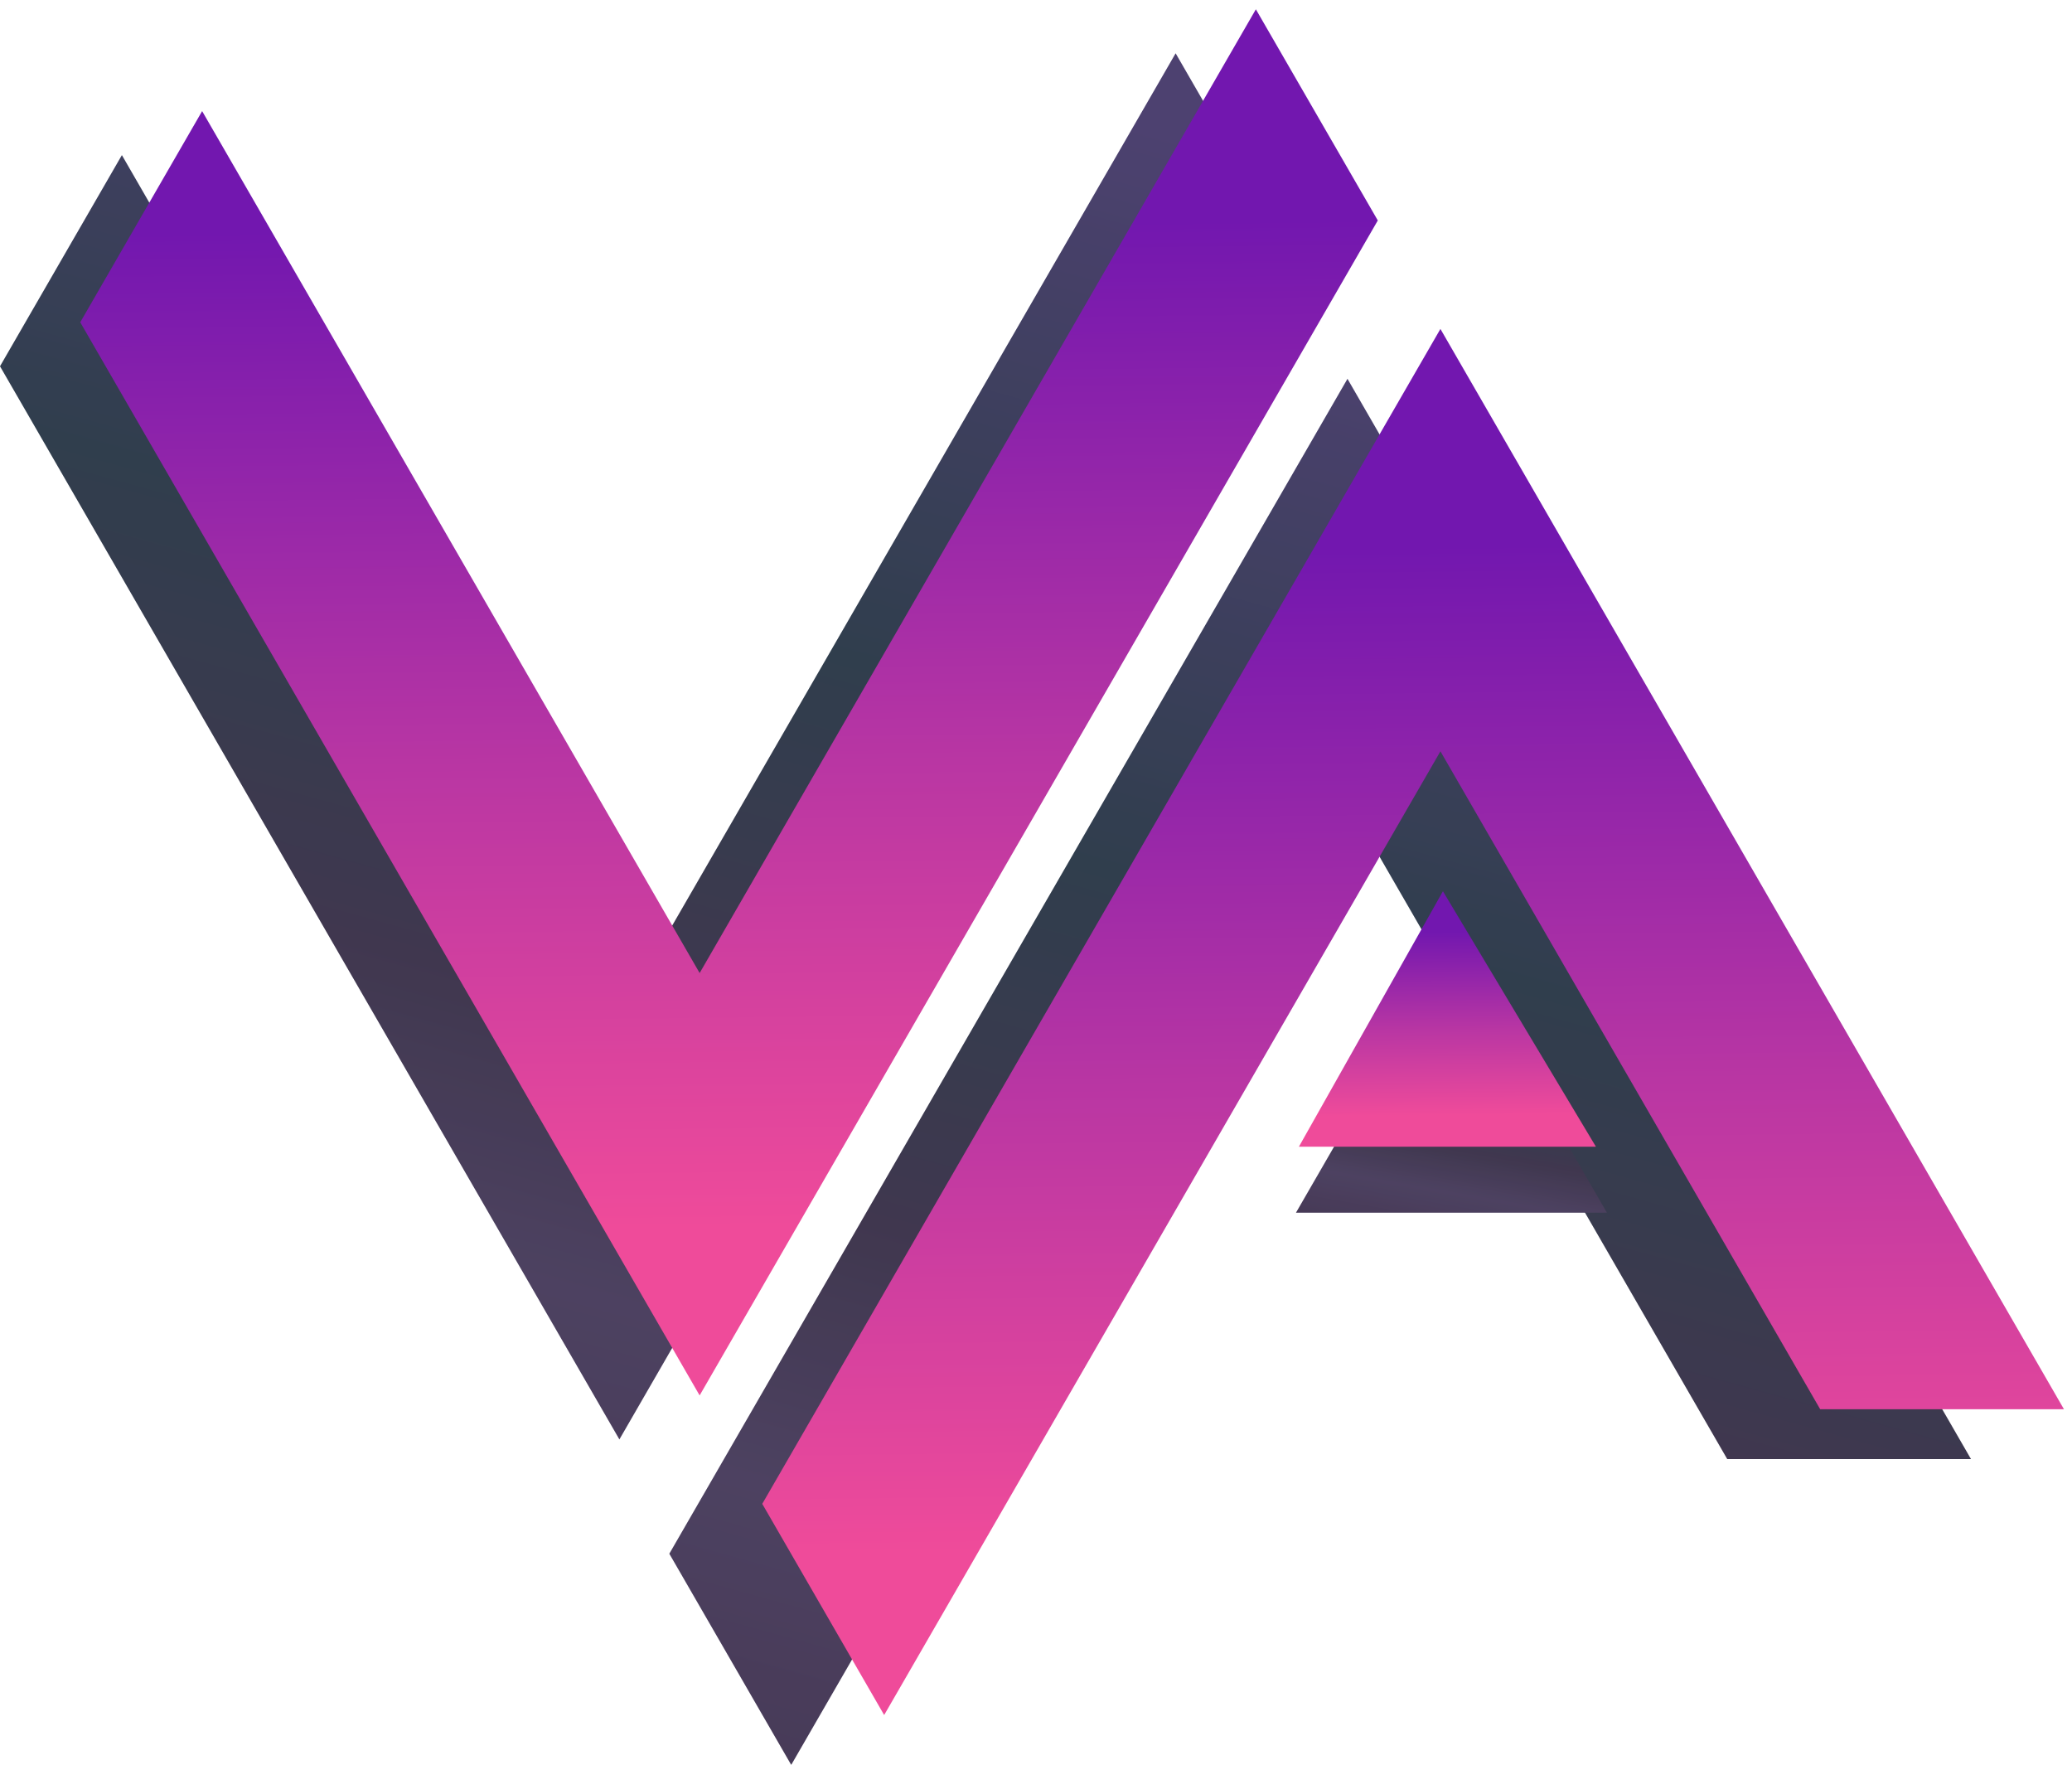
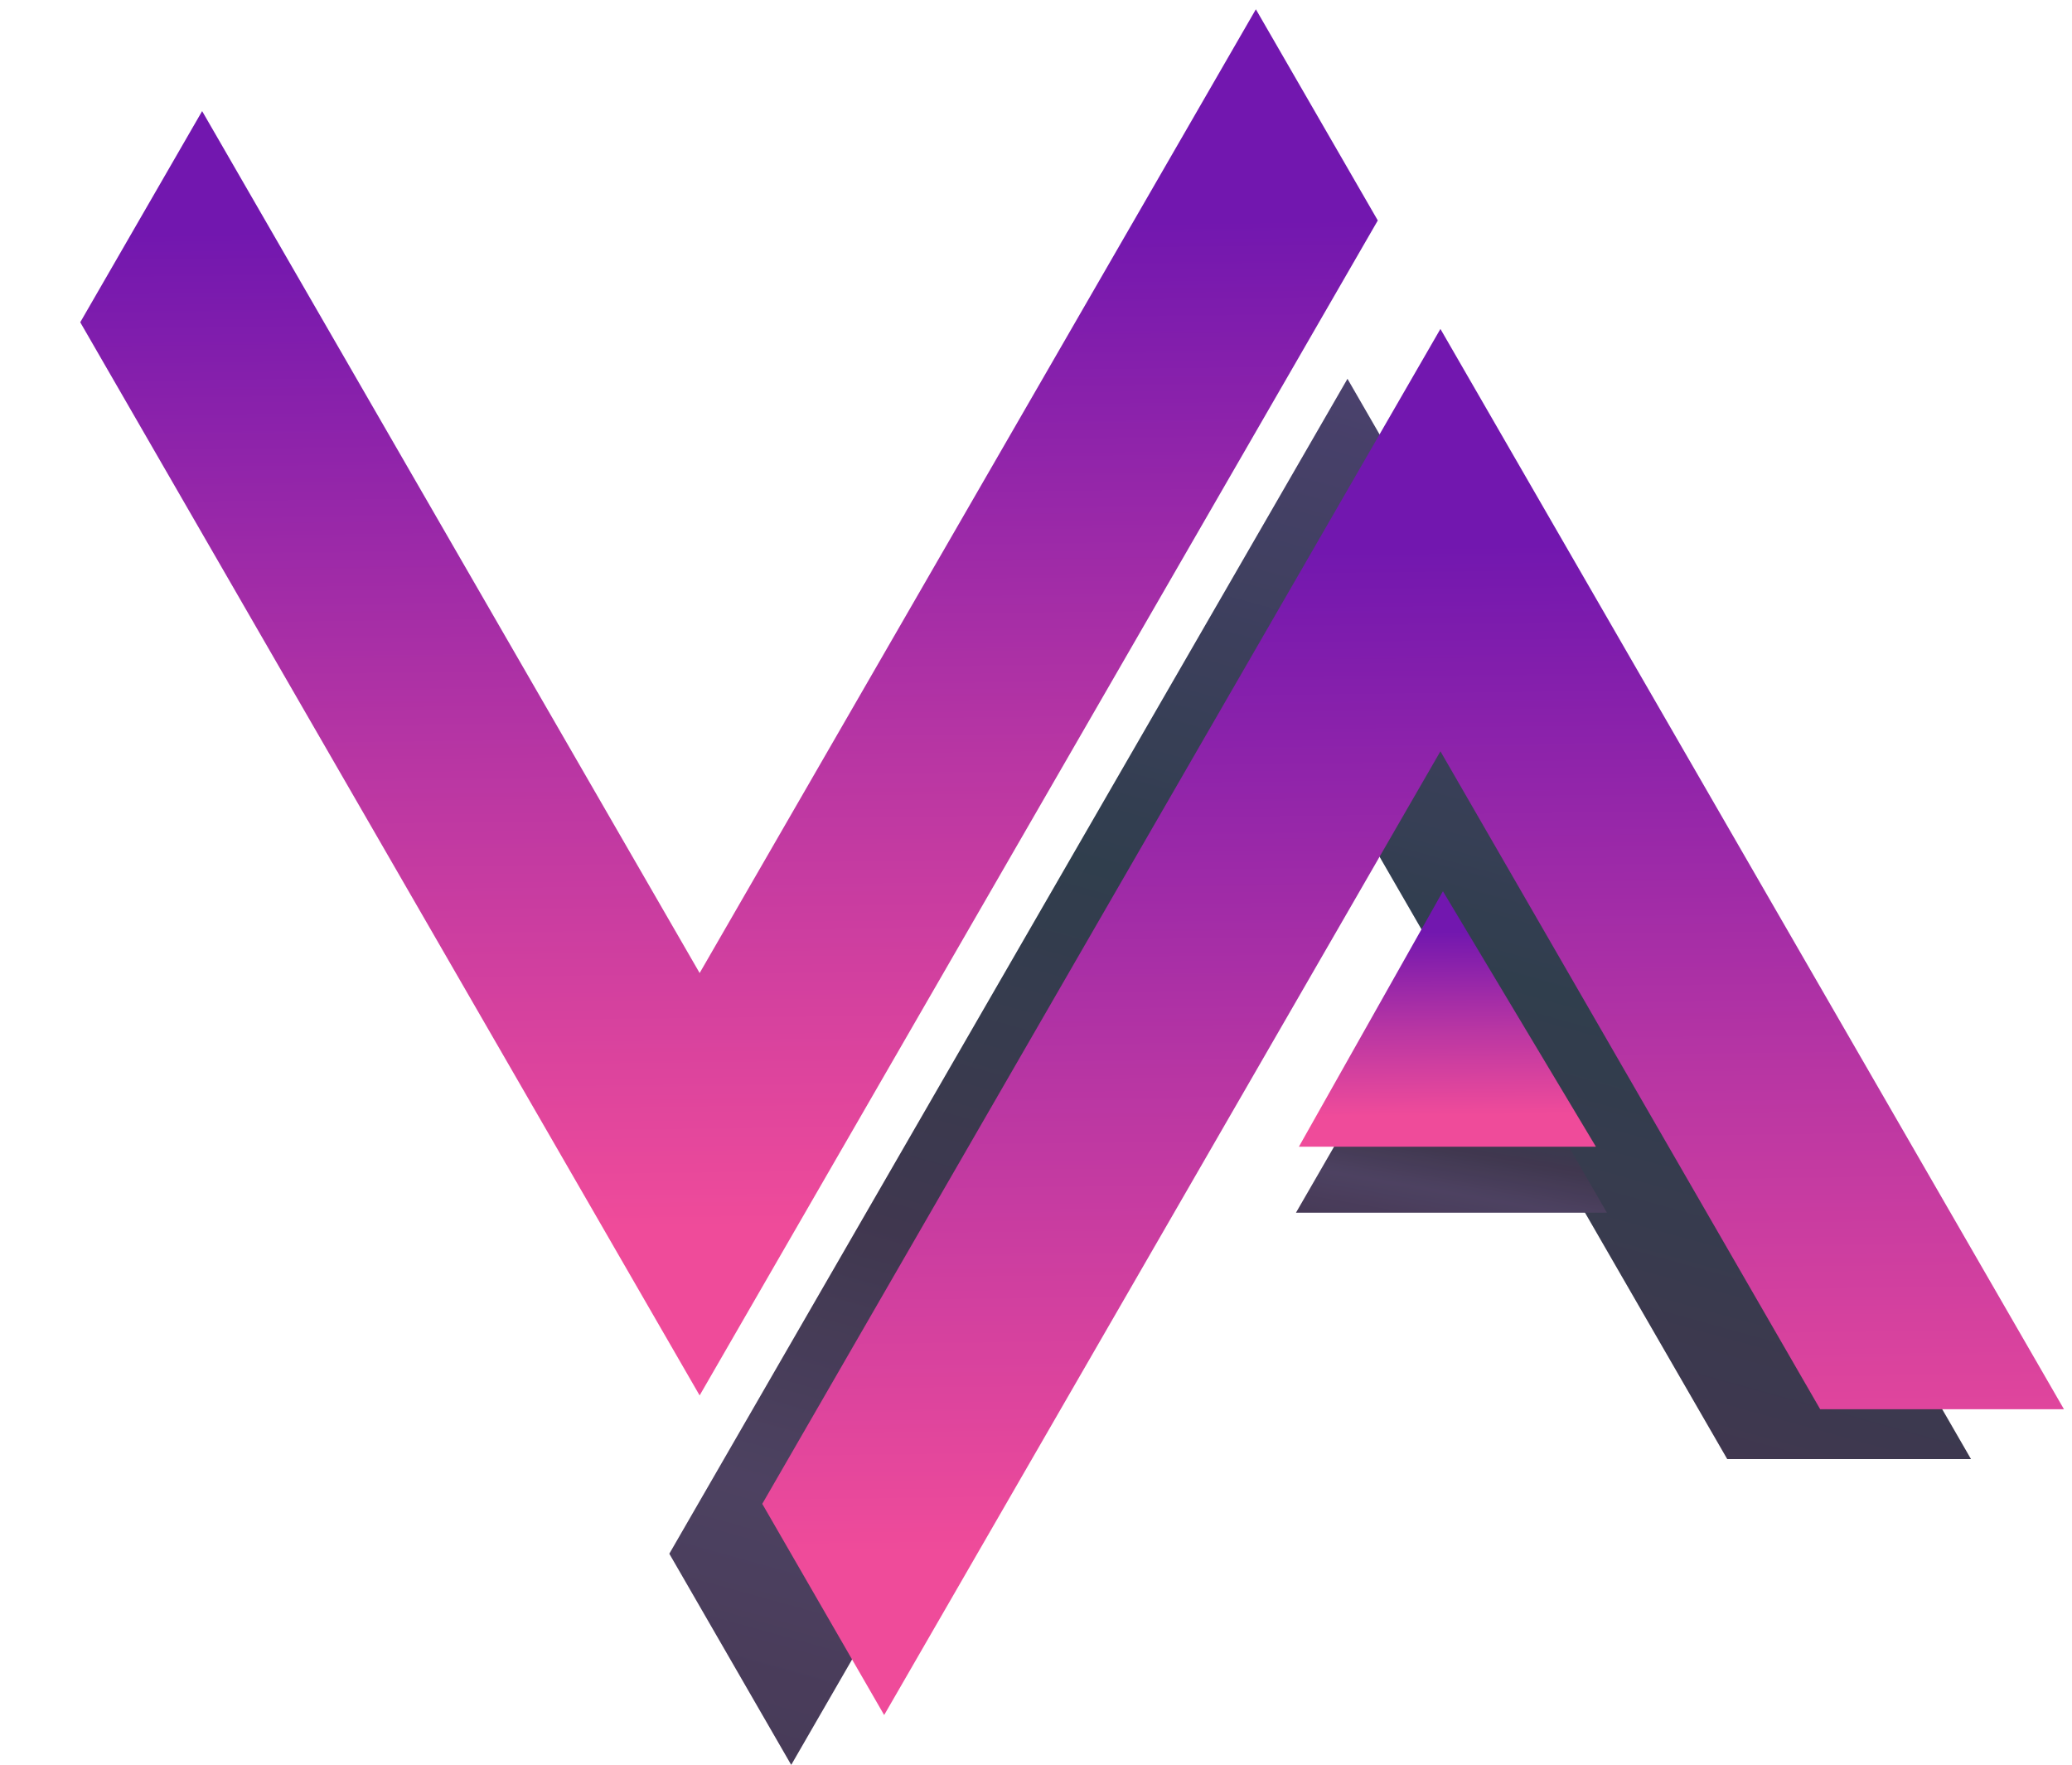
<svg xmlns="http://www.w3.org/2000/svg" width="223.304" height="190.155" viewBox="0 0 223.304 190.155">
  <defs>
    <linearGradient id="linear-gradient" x1="0.665" x2="0.34" y2="1.265" gradientUnits="objectBoundingBox">
      <stop offset="0" stop-color="#291a53" />
      <stop offset="0.325" stop-color="#061729" />
      <stop offset="0.549" stop-color="#190f2b" />
      <stop offset="0.703" stop-color="#291b41" />
      <stop offset="1" stop-color="#1b0a2a" />
    </linearGradient>
    <linearGradient id="linear-gradient-4" x1="0.334" y1="0.16" x2="0.344" y2="1.043" gradientUnits="objectBoundingBox">
      <stop offset="0" stop-color="#7217af" />
      <stop offset="0.437" stop-color="#b936a3" />
      <stop offset="0.814" stop-color="#ef4b9a" />
      <stop offset="1" stop-color="#ef4b9a" />
    </linearGradient>
  </defs>
  <g id="Group_41056" data-name="Group 41056" transform="translate(-9962.885 -3488.194)">
    <g id="Group_41021" data-name="Group 41021" transform="translate(9962.885 3493.935)" opacity="0.83">
-       <path id="Path_6940" data-name="Path 6940" d="M13.136,10.97,0,33.722l36.543,63.3,30.21,52.324L79.89,126.59l59.95-103.838L126.7,0,66.754,103.837Z" transform="translate(0 0.001)" fill-rule="evenodd" fill="url(#linear-gradient)" />
      <path id="Path_6941" data-name="Path 6941" d="M797.943,424.558l-67.2-116.394L657.657,434.752l13.137,22.754,59.95-103.837,40.927,70.889Z" transform="translate(-585.523 -273.091)" fill-rule="evenodd" fill="url(#linear-gradient)" />
      <path id="Path_6942" data-name="Path 6942" d="M1182.047,892.914l13.137,22.753h-33.513l13.136-22.753Z" transform="translate(-1022.003 -790.748)" fill-rule="evenodd" fill="url(#linear-gradient)" />
    </g>
    <path id="Path_6963" data-name="Path 6963" d="M13.136,10.97,0,33.722l36.543,63.3,30.21,52.324L79.89,126.59l59.95-103.838L126.7,0,66.754,103.837Z" transform="translate(9971.533 3489.195)" stroke="rgba(0,0,0,0)" stroke-miterlimit="10" stroke-width="1" fill-rule="evenodd" fill="url(#linear-gradient-4)" />
    <path id="Path_6957" data-name="Path 6957" d="M797.943,424.558l-67.2-116.394L657.657,434.752l13.137,22.754,59.95-103.837,40.927,70.889Z" transform="translate(9387.379 3215.471)" stroke="rgba(0,0,0,0)" stroke-miterlimit="10" stroke-width="1" fill-rule="evenodd" fill="url(#linear-gradient-4)" />
    <path id="Path_6961" data-name="Path 6961" d="M1179.731,884.866l16.487,27.522h-32.009Z" transform="translate(8938.662 2699.354)" stroke="rgba(0,0,0,0)" stroke-miterlimit="10" stroke-width="1" fill-rule="evenodd" fill="url(#linear-gradient-4)" />
  </g>
</svg>